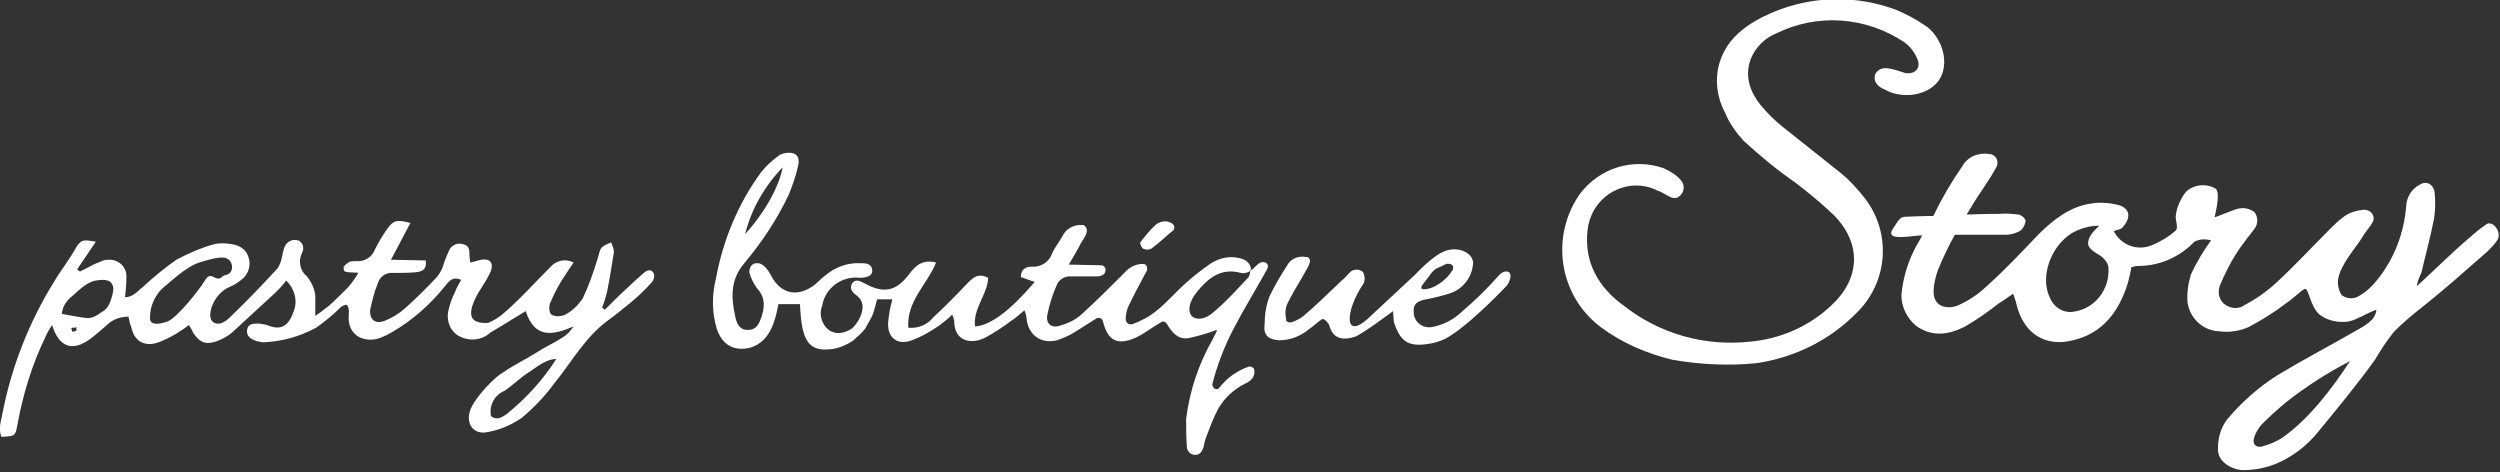
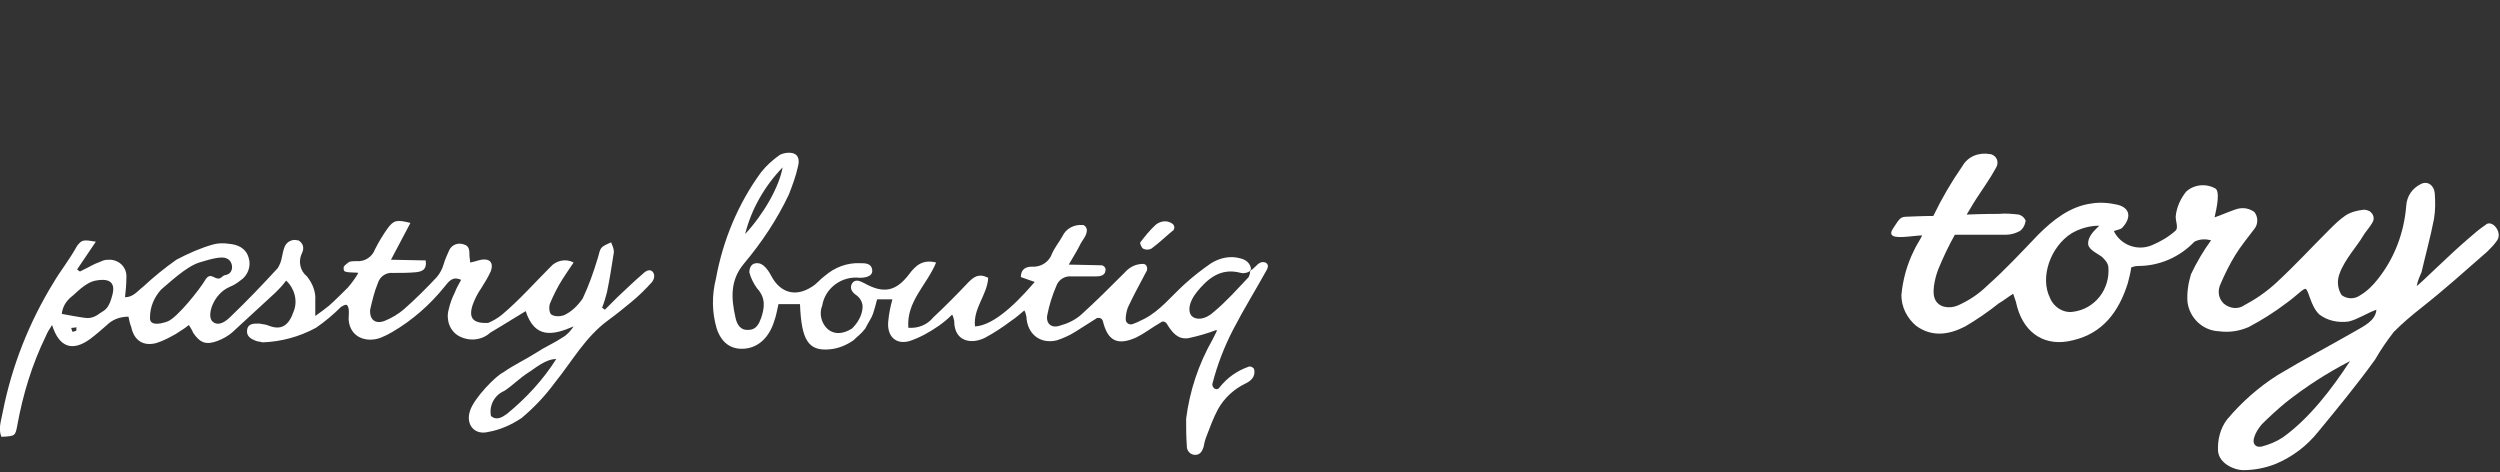
<svg xmlns="http://www.w3.org/2000/svg" version="1.1" id="レイヤー_1" x="0px" y="0px" viewBox="0 0 360 68" style="enable-background:new 0 0 360 68;" xml:space="preserve">
  <rect x="0" y="0" width="360" height="68" fill="#333333" stroke="none" />
  <style type="text/css">
	.st0{fill:#FFFFFF;}
</style>
  <g>
    <path class="st0" d="M275.5,34c0.3,0,0.7-0.1,1.3-0.1c-0.4,0.8-0.9,1.5-1.2,2.2c-1,2-1.6,4.2-1.8,6.4c0,1.7,0.8,3.3,2.1,4.4   c2.3,1.7,4.8,1.3,7.1,0.1c1.7-1,3.3-2.1,4.8-3.3c0.7-0.4,1.3-0.9,2.1-1.4c0.3,0.8,0.5,1.5,0.6,2c1.1,3.8,4.1,5.7,8,4.7   c4.3-1,6.6-4.1,7.9-8.2c0.2-0.8,0.4-1.5,0.5-2.3c0.3-0.1,0.6-0.2,1-0.2c3.1,0,6-1.3,8.1-3.5c0.8-0.4,1.6-0.4,2.4-0.2   c-1.1,1.5-2.1,3.2-2.9,4.9c-0.4,1.3-0.6,2.7-0.5,4c0.3,2.3,2.2,4.1,4.5,4.2c1.5,0.2,2.9,0,4.3-0.6c1.9-1,3.8-2.2,5.5-3.5   c1.4-1,2.4-2.1,2.7-2c0.5,0.2,0.7,2.5,2,3.7c1.2,0.9,2.7,1.2,4.2,1c1.3-0.3,2.6-1.2,4-1.7c-0.1,1.6-1.9,2.4-2.9,3   c-4,2.3-7.3,4-11.3,6.4c-2.7,1.7-5.2,3.9-7.3,6.4c-1,1.3-1.4,3-1.3,4.6c0.2,1.8,2.4,2.7,3.6,2.7c1.6,0,3.2-0.3,4.7-0.9   c2.4-1,4.5-2.6,6.1-4.6c2.8-3.4,5.6-6.8,8.2-10.4c0.8-1.4,1.7-2.7,2.7-4c1.3-1.3,2.6-2.4,4-3.5c3.3-2.6,6.3-5.3,9.5-8.1   c0.5-0.5,1-1,1.4-1.6c0.8-1.2-0.8-3.1-1.7-2.2c-0.9,0.6-1.7,1.3-2.5,2c-2.7,2.3-6.7,6.3-7.4,6.8c0.2-1,0.5-1.5,0.7-2   c0.6-2.6,1.3-5.1,1.8-7.7c0.2-1.2,0.2-2.5,0.1-3.7c-0.1-1.1-1-1.8-2-1.3c-1.2,0.6-2,1.7-2.1,3.1c-0.3,3.9-1.7,7.6-4.1,10.6   c-0.7,0.9-1.5,1.7-2.5,2.3c-0.8,0.6-1.9,0.6-2.7,0c-0.6-0.9-0.7-2.1-0.3-3.1c0.7-2,2.7-4.2,3.3-5.3c0.4-0.7,1-1.3,1.4-2   c0.4-0.6,0.2-1.3-0.4-1.7c-0.2-0.1-0.5-0.2-0.8-0.2c-0.9,0.1-1.8,0.3-2.6,0.8c-0.9,0.6-1.7,1.4-2.5,2.2c-2.7,2.7-4.7,4.9-7.5,7.5   c-1.4,1.3-3,2.4-4.7,3.3c-0.9,0.6-2.1,0.4-2.9-0.3c-0.8-0.8-0.9-1.9-0.4-2.9c0.6-1.4,1.3-2.8,2.1-4.1c0.8-1.3,1.8-2.5,2.7-3.7   c0.6-0.7,0.6-1.8,0-2.5c-0.6-0.4-1.3-0.6-2-0.5c-0.6,0-3,1.1-3.7,1.3c0-0.2,0.9-3.3,0.2-4.1c-1.3-0.8-3.1-0.7-4.3,0.4   c-0.8,1-1.4,2.3-1.5,3.6c0,0.7,0.4,1.6,0,2c-1,0.9-2.2,1.6-3.4,2.1c-2.1,0.9-4.5,0-5.5-2c0.3-0.2,0.9-0.2,1.2-0.5   c1.3-1.4,1.2-2.8-0.6-3.3c-1.3-0.3-2.6-0.4-3.8-0.2c-3.1,0.4-5.6,2.4-7.7,4.5c-2.4,2.5-4.7,5-7.3,7.3c-1.2,1.2-2.7,2.2-4.3,2.9   c-1.2,0.5-2.8,0.3-3.3-1s0.3-3.7,0.5-4.2c0.7-1.7,1.5-3.4,2.4-5c0.3,0,0.6,0,1,0c2.8,0,5.5,0,6.4,0c0.7,0,1.3-0.2,1.9-0.5   c0.5-0.3,0.8-0.9,0.9-1.5c-0.2-0.5-0.6-0.8-1-0.9c-0.9-0.1-1.9-0.2-2.8-0.1c-0.4,0-2.3,0-4.7,0.1c0.7-1.2,1.4-2.3,1.4-2.3   c0.9-1.4,2-2.9,2.8-4.4c0.4-0.6,0.3-1.4-0.3-1.8c-0.2-0.1-0.3-0.2-0.5-0.2c-1.6-0.3-3.2,0.3-4,1.7c-1.6,2.3-3,4.7-4.2,7.2   c-1.8,0-3.2,0.1-3.6,0.1c-1.2,0-1.2,0.2-2.2,1.7C271.6,34.4,273.6,34.2,275.5,34 M328.7,63c-0.9,0.6-1.9,1-3,1.3   c-0.9,0.2-1.4-0.4-1.1-1.3c0.2-0.7,0.6-1.3,1.1-1.9c1.1-1.1,2.2-2.1,3.4-3.1c2.9-2.3,6-4.3,9.3-6C335.8,56,332.5,60.3,328.7,63    M298.3,33.6c1.2-0.7,2.6-1.1,4-1.1c-0.6,0.6-1.7,1.5-1.6,2.7c0.1,0.8,1.5,1.4,2,1.8c0.4,0.4,0.8,0.8,0.9,1.4   c0.3,3.2-1.9,6.1-5.1,6.5c-1.4,0.2-2.8-0.7-3.3-2C293.7,39.9,295.3,35.5,298.3,33.6" />
-     <path class="st0" d="M230.5,47.1c-6.1-4.6-7.3-13.2-2.9-19.3c2.8-3.6,7.5-5.1,11.9-3.6c0.9,0.4,1.8,0.9,2.5,1.7   c0.6,0.6,0.6,1.6,0,2.2c-0.6,0.7-1.3,0.4-2,0c-0.4-0.2-0.8-0.5-1.2-0.6c-3.4-1.8-7.6-0.4-9.4,3c-0.4,0.8-0.7,1.7-0.8,2.7   c-0.5,4.6,1.6,8.2,5.2,10.8c5.2,4.1,11.7,5.9,18.2,5.2c4.4-0.4,8.5-2.2,11.7-5.2c4.2-3.9,4.4-8.9,0.4-13c-1.8-1.7-3.7-3.3-5.7-4.8   c-2.6-1.8-5-3.8-7.3-5.9c-1.1-1.2-2.1-2.6-2.7-4.1c-1.5-2.8-1.6-6.2,0-9c2-3.7,6.8-5.4,8.1-5.9c5.3-1.9,11.1-1.9,16.5,0.1   c1.4,0.6,2.8,1.3,4.1,2.2c0.3,0.2,0.6,0.4,0.9,0.7c2.1,2.1,2.6,5.4,1.1,7.4c-1.6,2.1-5.2,2.6-7.7,1.2c-2.5-1-1.5-3.6,0.8-3   c0.7,0.1,1.4,0.4,2.1,0.6c1.4,0.3,2.4-0.7,1.8-2c-0.4-1-1.1-1.9-2-2.5c-5.5-3.6-12.4-4.1-18.3-1.2c-1.7,0.7-3,2-3.7,3.7   c-0.9,2.5-0.1,4.7,1.4,6.6c1,1.2,2.2,2.4,3.5,3.4c2.6,2.1,5.2,4.1,7.8,6.2c1.4,1.1,2.6,2.4,3.7,3.8c3.9,5,3.4,12.1-1.1,16.5   c-3.9,4-9,6.5-14.5,7.3c-4,0.4-8.1,0.2-12.1-0.5C237.1,50.9,233.6,49.4,230.5,47.1" />
    <path class="st0" d="M122.9,49c-1,0.7-2.2,1.2-3.4,1.3c-3.1,0.3-4.1-1.3-4.3-6.5h-3.1c-0.2,0.8-0.3,1.6-0.6,2.4   c-0.7,2.3-2.2,3.8-4.2,4s-3.4-0.8-4.1-2.9c-0.7-2.4-0.7-4.8-0.1-7.2c1-5.5,3.2-10.8,6.5-15.3c0.8-1,1.7-1.8,2.7-2.5   c0.6-0.3,1.4-0.4,2-0.2c0.8,0.3,0.8,1.2,0.6,1.9c-0.3,1.4-0.8,2.7-1.3,4c-1.7,3.6-3.9,6.9-6.5,10c-2,2.4-1.8,5-1.2,7.7   c0.2,1,0.7,1.9,1.9,1.8c1.1,0,1.5-0.9,1.8-1.7c0.5-1.5,0.7-2.9-0.6-4.3c-0.5-0.7-0.9-1.5-1.1-2.3c0-0.5,0.2-1,0.6-1.2   c0.5-0.2,1-0.1,1.4,0.2c0.5,0.4,0.9,1,1.2,1.6c1.3,2.4,3.5,3,5.8,1.5c0.7-0.4,1.2-1.1,1.9-1.6c1.4-1.2,3.2-1.9,5.1-1.8   c0.7,0,1.6,0,1.7,1c0.1,0.7-0.6,1.1-1.8,1.1c-2.6-0.3-5,1.5-5.4,4c-0.5,1.2-0.1,2.6,0.8,3.4c1.1,0.9,2.4,0.6,3.5-0.1   c0.8-0.8,1.4-1.8,1.5-2.9c0.1-0.7-0.3-1.5-0.9-1.9s-1-1-0.6-1.7c0.5-0.7,1.2-0.3,1.8,0c2.7,1.5,4.5,1.2,6.4-1.3   c0.9-1.2,1.9-2.2,3.9-1.7c-1.3,3.2-4.3,5.6-4,9.4c1.4,0.1,2.7-0.4,3.6-1.5c1.7-1.6,3.4-3.3,5-5c0.8-0.8,1.5-1.4,2.9-0.7   c-0.1,2.4-2.2,4.4-1.9,7c2.2-0.1,5.1-2.3,8.6-6.4l-2-0.7c0-1.2,0.8-1.5,1.6-1.5c1.3,0.1,2.5-0.7,2.9-1.9c0.4-0.9,1-1.6,1.5-2.5   c0.5-1.1,1.7-1.7,2.9-1.6c0.3,0,0.5,0.3,0.6,0.6c0.1,0.9-0.7,1.6-1,2.3c-0.4,0.8-0.9,1.6-1.6,2.8l4.7,0.1c0.3,0,0.6,0.3,0.6,0.6   l0,0c0,0.8-0.6,1-1.4,1c-1.2,0-2.4,0-3.5,0c-1-0.1-1.9,0.5-2.2,1.4c-0.6,1.4-1,2.7-1.3,4.2c-0.2,1.2,0.6,1.9,1.8,1.5   c1.1-0.3,2.2-0.8,3.1-1.6c2.1-1.9,4.2-4,6.2-6c0.7-0.8,1.6-1.3,2.7-1.3c0.2,0,0.4,0.1,0.5,0.3c0.3,0.6-0.2,1-0.4,1.5   c-0.8,1.5-1.6,3-2.3,4.5c-0.2,0.6-0.3,1.1-0.3,1.7c0,0.3,0.2,0.6,0.6,0.7c0.1,0,0.2,0,0.3,0c0.6-0.2,1.2-0.5,1.8-0.8   c2.3-1.2,3.9-3.3,5.8-5c1.2-1.1,2.5-2.1,3.8-3c1.3-0.8,2.8-1.1,4.2-0.7c0.8,0.2,1.3,0.6,1.5,1.3c0.1,0.3-0.1,0.6-0.4,0.7   c-0.3,0.1-0.7,0.2-1,0.1c-2.9-0.8-4.8,0.8-6.4,2.8c-1.1,1.4-1.3,2.7-0.7,3.4c0.6,0.6,1.9,0.6,3.2-0.6c1.8-1.5,3.4-3.3,5-5   c0.1-0.2,0.2-0.5,0.2-0.7s0.1-0.3,0.3-0.4c0.6-0.4,1-1.3,1.9-1c0.3,0.1,0.5,0.5,0.3,0.8v0.1c-1.6,2.9-3.4,5.8-4.9,8.7   c-1.3,2.5-2.3,5.1-3,7.8c-0.1,0.3,0.1,0.7,0.4,0.8c0.2,0.1,0.5,0,0.6-0.2c1.1-1.4,2.5-2.4,4.2-3c0.3-0.1,0.7,0.1,0.8,0.4l0,0   c0.2,1-0.4,1.6-1.2,2c-1.7,0.8-3.1,2.1-4,3.7c-0.7,1.3-1.2,2.7-1.7,4c-0.2,0.5-0.3,1-0.4,1.5c-0.2,0.6-0.5,1.1-1.2,1.1   s-1.2-0.6-1.2-1.2v-0.1c-0.1-1.3-0.1-2.6-0.1-3.9c0.5-4,1.8-7.9,3.8-11.4c0.2-0.4,0.4-0.8,0.6-1.2c0-0.1,0-0.1,0-0.2   c-1.3,0.5-2.7,0.9-4.1,1.2c-1.5,0.2-2.3-0.8-3.1-2.1c-0.2-0.3-0.6-0.4-0.8-0.2l0,0c-0.7,0.4-1.3,0.8-1.9,1.2   c-0.6,0.4-1.1,0.7-1.7,1c-2.7,1.2-4.1,0.5-4.8-2.4l0,0c-0.1-0.3-0.4-0.5-0.8-0.4c-0.1,0-0.1,0-0.2,0.1c-1,0.6-2,1.3-3,1.9   c-0.8,0.5-1.7,0.9-2.6,1.2c-2.4,0.6-4.3-0.9-4.4-3.4c-0.1-0.3-0.1-0.6-0.3-0.9c-0.7,0.6-1.3,1.1-1.9,1.5c-1.2,0.9-2.4,1.7-3.7,2.4   c-1.9,1-4.5,0.7-4.5-2.4c-0.1-0.3-0.1-0.6-0.3-0.9c-0.6,0.6-1.2,1.1-1.9,1.6c-1.3,0.9-2.7,1.7-4.2,2.2c-2,0.6-3.3-0.7-3.1-2.8   c0.1-1.1,0.3-2.1,0.6-3.2h-2.2c-0.2,0.8-0.4,1.5-0.6,2.1s-0.6,1.1-1.1,2.1C124,48.1,123.4,48.5,122.9,49 M107.3,33.7   c2.7-2.9,4.9-6.8,5.4-9.6C110.1,26.8,108.2,30.1,107.3,33.7" />
    <path class="st0" d="M168.8,32.2c0.3,0.2,0.4,0.6,0.2,0.9c0,0.1-0.1,0.1-0.1,0.1c-1.1,0.9-2,1.8-3.1,2.6c-0.4,0.2-0.8,0.2-1.2,0   c-0.2-0.1-0.5-0.8-0.4-0.9c0.7-0.9,1.4-1.8,2.3-2.6C167.2,31.8,168.1,31.7,168.8,32.2" />
-     <path class="st0" d="M184.2,49c1.6,0,3.1-0.6,4.3-1.6c0.6-0.4,1.1-0.9,1.8-1.4c0.4-0.3,1.1,0.7,1.1,0.8c0.5,1.9,1.8,2.3,3.7,1.7   c1.1-0.4,5.5-3.7,5.5-3.7s0.1,1.2,0.1,1.4v0.1c0.9,2.9,2.1,3.7,5.1,3.2c0.8-0.1,1.6-0.4,2.3-0.7c3.5-1.9,9-7.8,9-7.8   c1.2-2.2-0.5-2.3-1.3-1.3c-1.6,1.8-3.3,3.5-5.2,5.1c-1.2,1.2-2.8,2-4.4,2.3c-1.2,0.2-2.3-0.5-2.6-1.7c-0.1-1.1-0.1-1.8,1.3-2.2   c1.5-0.3,2.9-0.6,4.3-1.1c1.6-0.7,2.7-2.2,2.9-3.9c0.3-1.5-1.7-2.8-3.9-2.1c-2,0.7-4.3,3.4-4.8,3.8c-1.9,1.8-3.9,3.6-5.8,5.4l0,0   c-4.3,4.3-3.9-0.6-1.3-4.4c0,0,0.1-0.1,0.1-0.2c0.2-0.5,0.1-1-0.1-1.5c-0.5-0.5-1.4-0.5-1.9,0l-0.1,0.1c-0.4,0.4-0.7,0.8-1.1,1.1   c-1.8,1.7-3.6,3.5-5.5,5.1c-0.5,0.4-1.1,0.7-1.7,0.9c-0.3,0.1-0.7,0-0.8-0.3c0,0,0-0.1,0-0.2c-0.2-0.9-0.1-1.8,0.4-2.6   c0.8-1.6,1.8-3.1,2.6-4.6c0.2-0.3,0.3-0.6,0.4-0.9c0.1-0.3,0-0.7-0.4-0.8c-0.1,0-0.1,0-0.2,0c-1.1-0.2-2.2,0.3-2.7,1.3   c-0.9,1.4-1.8,2.9-2.5,4.4c-0.5,1.3-0.7,2.7-0.7,4.1C181.9,48.3,182.7,48.9,184.2,49 M205,40.8c0.9-1.1,1.3-2,2.2-2.3   s0.9-0.6,1.5-0.5s0.7,0.5,0.4,1c-0.7,1.1-1.8,2-3.1,2.5C205.2,41.7,204.1,41.9,205,40.8" />
    <path class="st0" d="M0.2,62.9c2-0.1,2-0.1,2.3-1.7c0.8-4.4,2.1-8.7,4.1-12.8c0.2-0.5,0.5-1,0.9-1.6c1,3.2,2.9,3.9,5.5,2   c0.8-0.6,1.6-1.3,2.4-2c0.8-0.8,1.9-1.2,3.1-1.2c0.1,0.5,0.2,1,0.4,1.5c0.4,1.9,1.7,2.8,3.6,2.3c1-0.3,1.9-0.8,2.8-1.3   c0.6-0.4,1.3-0.8,1.9-1.3c0.3,0.5,0.5,0.8,0.6,1.1c1,1.5,1.9,1.8,3.5,1.2c0.8-0.3,1.5-0.7,2.1-1.2c2.1-1.9,4.2-3.9,6.3-5.8   c0.5-0.5,1-1,1.5-1.7c1.2,1.1,1.7,2.9,1.1,4.4c-0.7,2.1-1.8,2.8-3.6,2.1c-0.4-0.2-0.9-0.2-1.3-0.3c-0.7,0-1.6-0.1-1.8,0.8   c-0.2,1,0.5,1.4,1.3,1.7c0.3,0.1,0.6,0.1,0.9,0.2c2.7-0.1,5.3-0.8,7.7-2.1c1.3-0.9,2.5-1.9,3.6-3c0,0,0.6-0.4,0.8-0.3   c0.5,0.3,0.3,1.5,0.3,2.1c0.2,2.7,2.7,3.4,4.7,2.6c0.5-0.2,1.1-0.5,1.6-0.8c2.9-1.7,5.4-3.9,7.5-6.5c0.6-0.7,1.1-1.6,2.4-1   c-0.3,0.6-0.7,1.2-0.9,1.8c-0.4,0.8-0.7,1.6-0.9,2.5c-0.4,1.5,0.2,3.1,1.5,3.8c1.5,0.8,3.3,0.6,4.5-0.5c0,0,1-0.6,1.5-0.9l3.6-2.2   c1.3,4,3.9,3.5,6.9,2.2c-0.4,0.6-0.9,1.2-1.6,1.6c-1.2,0.8-2.6,1.4-3.8,2.2c-1.4,0.9-3.3,1.8-4.7,2.8c-1.1,0.5-4.2,3.7-4.8,5.5   c-0.7,2,0.6,3.6,2.6,3.1c1.7-0.3,3.3-1,4.8-2c1.8-1.5,3.4-3.2,4.8-5.1c2.5-3.1,4.4-6.6,7.7-9c1.1-0.8,2.2-1.7,3.3-2.6   c1.1-0.9,2.1-1.9,3-2.9c0.3-0.4,0.4-0.9,0.2-1.3c-0.4-0.7-1.1-0.3-1.5,0.1c-1.3,1.1-2.5,2.3-3.7,3.4c-0.6,0.6-1.2,1.2-1.8,1.8   l-0.4-0.3c0.3-0.7,0.5-1.5,0.7-2.2c0.4-1.9,0.7-3.9,1-5.8c0-0.5-0.2-0.9-0.4-1.4c-1.6,0.7-1.5,0.7-1.9,2.2c-0.6,2-1.3,4-2.2,5.9   c-0.7,1-1.6,1.9-2.7,2.4c-0.6,0.2-1.3,0.2-1.8-0.1c-0.3-0.2-0.4-1.1-0.2-1.6c0.5-1.2,1.1-2.4,1.8-3.5c0.5-0.8,1-1.5,1.6-2.4   c-1.1-0.6-2.5-0.3-3.3,0.6c-2.3,2.3-4.5,4.8-7,6.9c-0.6,0.5-1.3,0.9-2,1.2c-2.2,0.1-2.9-0.7-2.2-2.7c0.3-0.8,0.7-1.6,1.2-2.3   c0.5-0.8,1-1.6,1.4-2.5c0.4-1.2-0.2-1.8-1.4-1.6c-0.5,0.1-1,0.3-1.6,0.4c0-0.4-0.1-0.7-0.1-1c0-0.7,0-1.4-0.8-1.6   c-0.8-0.3-1.7,0-2.1,0.8c-0.3,0.7-0.6,1.3-0.8,2s-0.5,1.3-1,1.9c-1.5,1.6-3.1,3.2-4.7,4.6c-0.8,0.7-1.8,1.3-2.8,1.7   c-1.3,0.5-2.2-0.1-2.1-1.6c0.3-1.3,0.6-2.6,1.1-3.8c0.3-1,1.2-1.6,2.2-1.5c1.1,0,2.2,0,3.3-0.1c0.8-0.1,1.6-0.3,1.4-1.7l-5-0.1   l2.8-5.3c-2-0.5-2.4-0.4-3.3,0.8c-0.7,1-1.3,2-1.8,3c-0.4,1.1-1.5,1.8-2.6,1.7c-0.4,0-0.7,0-1.1,0.1c-0.1,0.1-0.6,0.4-0.8,0.7   c0,0.1-0.1,0.6,0.2,0.7c0.5,0.2,1.6,0.1,1.9,0.2c-0.4,0.7-0.9,1.4-1.5,2.1c0,0-2.1,2.1-2.7,2.6c-0.6,0.5-1.3,1-2,1.5   c0-1,0-1.6,0-2.2c0.1-1.3-0.4-2.5-1.2-3.5c-1-0.8-1.3-2.2-0.7-3.4c0.3-0.6,0.2-1.3-0.4-1.7c-0.1-0.1-0.2-0.1-0.3-0.1   c-0.7-0.2-1.5,0.2-1.8,0.9c-0.2,0.5-0.3,1-0.4,1.5c-0.1,0.6-0.3,1.1-0.6,1.6c-2.2,2.4-4.4,4.7-6.8,7c-0.6,0.6-1.7,1.5-2.6,0.7   s0.1-4,2.5-5c0.5-0.2,1-0.5,1.5-0.9c1.1-0.7,1.6-2.1,1.2-3.3c-0.4-1.4-1.6-1.9-2.9-2c-0.7-0.1-1.5-0.1-2.2,0.1   c-1.8,0.5-3.6,1.3-5.3,2.2c-1.7,1.2-3.3,2.5-4.8,3.9c-0.8,0.6-1.4,1.5-2.6,1.5c0.1-0.9,0.2-1.9,0.2-2.8c0.1-1.4-0.9-2.5-2.3-2.6   c-0.3,0-0.7,0-1,0.1c-0.8,0.3-1.5,0.6-2.2,1c-0.4,0.2-0.8,0.4-1.2,0.6l-0.4-0.3l2.7-4c-1.8-0.3-2-0.3-2.7,0.6   c-1.1,2-2.4,3.6-3.4,5.3c-3.5,5.7-6,12-7.3,18.6C0.2,60.5-0.3,61.7,0.2,62.9 M73,59.6c-0.7,0.5-1.5,1-2.3,0.3   c-0.3-1.5,0.5-3,1.9-3.6c1.1-0.7,2.3-1.9,3.4-2.6c1-0.6,2.5-2,4.1-2C78.2,54.7,75.8,57.3,73,59.6 M21.6,45.7c0-1.5,0.6-2.9,1.6-4   c1.2-1,3.6-3.3,5.5-3.9s3.3-0.9,3.9-0.6c0.6,0.2,0.9,0.9,0.8,1.5c-0.1,0.5-0.4,0.8-0.9,0.9c-0.6,0.1-0.6,0.6-1.2,0.5   s-1.1-0.9-1.8,0.3s-4,5.4-5.4,5.9S21.5,46.8,21.6,45.7 M11,47.6c0,0-0.6,0.3-0.6,0.1s-0.3-0.5,0-0.5c0.2,0,0.4,0,0.6-0.1   C11,47.3,11,47.4,11,47.6 M10.2,42.8c0.7-0.5,2-2.1,3.6-2.4s2.9,0,2.4,2s-1,2.2-1.8,2.7c-0.5,0.4-1.1,0.7-1.8,0.7   c-0.6,0-3.7-0.6-3.7-0.6C9,44.2,9.5,43.4,10.2,42.8" />
  </g>
</svg>